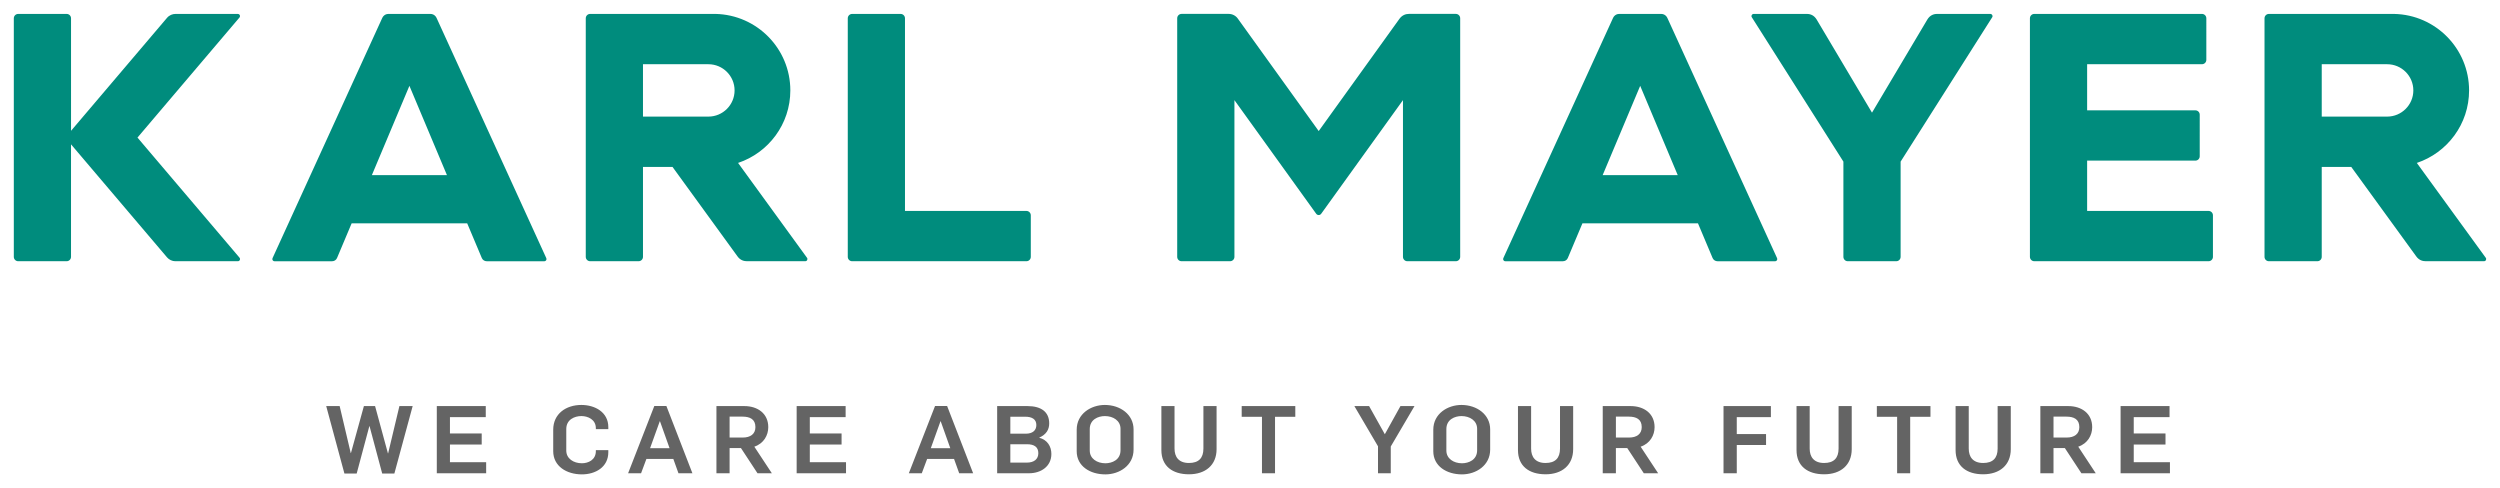
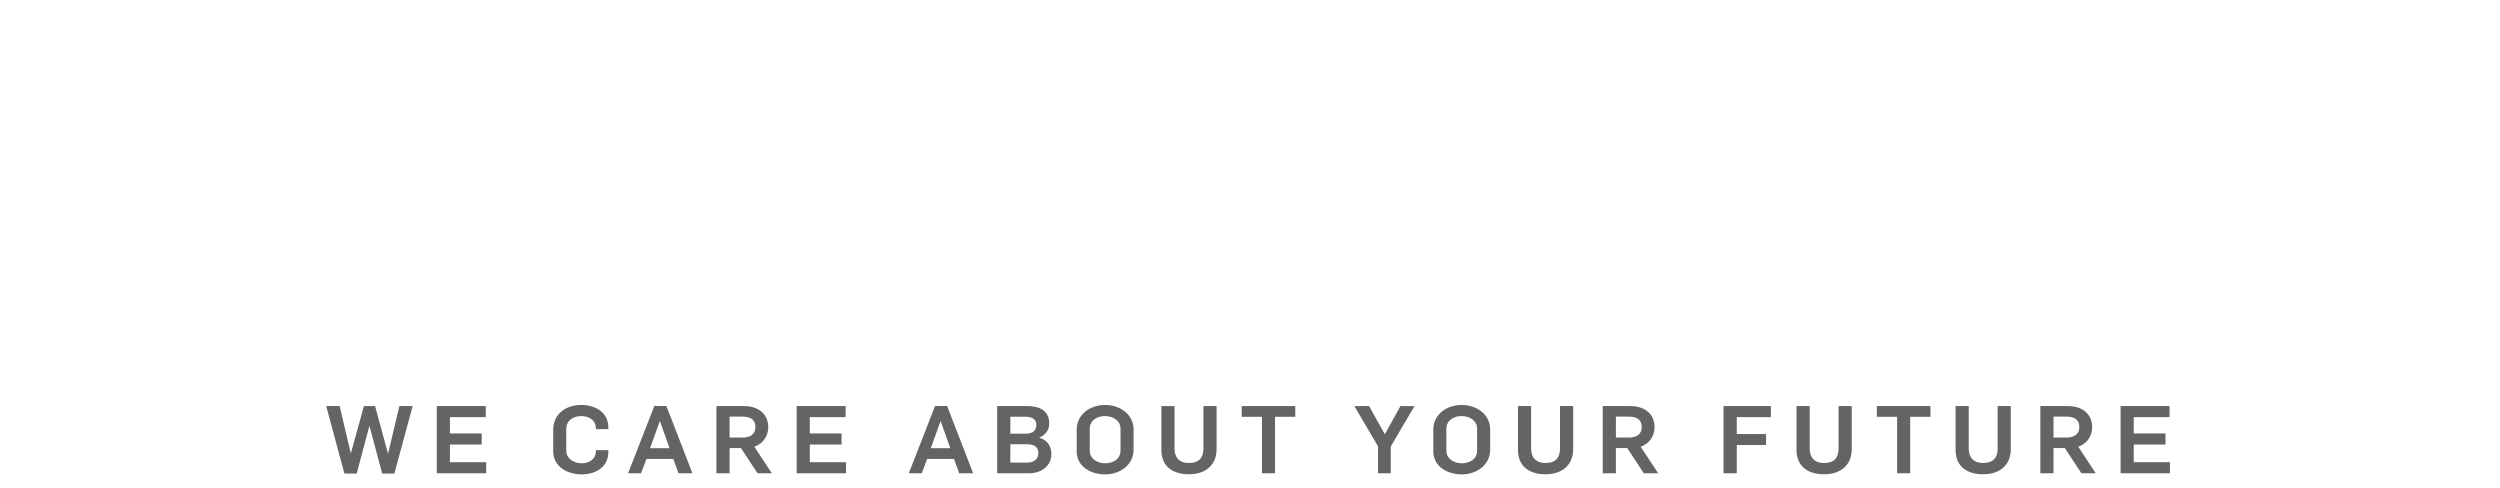
<svg xmlns="http://www.w3.org/2000/svg" id="svg3364" version="1.1" width="1024" height="200" viewBox="-13.063 -13.063 2364.04 461.566">
  <defs id="defs3361" />
  <path style="fill:#646464;fill-opacity:1" id="path3178" d="m 536.725,369.781 c -14.59,0 -26.656,8.372 -26.656,23.432 v 20.305 c 0,14.169 12.634,21.922 27.125,21.914 12.718,0 24.975,-6.771 24.975,-20.932 v -1.965 h -11.785 v 0.893 c 0,8.289 -7.111,11.496 -13.189,11.496 -7.86,0 -14.779,-4.363 -14.779,-12.025 v -20.312 c 0,-9.089 7.952,-12.297 14.31,-12.297 6.087,0 13.658,3.215 13.658,11.496 v 0.891 h 11.785 v -1.963 c 0,-14.161 -12.725,-20.932 -25.443,-20.932 z m 495.006,0 c -13.188,0 -26.656,8.372 -26.656,23.432 v 20.305 c 0,14.169 12.626,21.922 27.125,21.922 13.188,0 26.656,-8.37 26.656,-23.43 v -19.07 c 0,-14.161 -12.626,-23.158 -27.125,-23.158 z m 337.203,0 c -13.188,0 -26.656,8.372 -26.656,23.432 v 20.305 c 0,14.169 12.636,21.922 27.127,21.922 13.188,0 26.656,-8.37 26.656,-23.43 v -19.07 c 0,-14.161 -12.628,-23.158 -27.127,-23.158 z m -763.268,0.982 -24.783,63.605 h 12.256 l 5.047,-13.543 h 25.445 l 4.865,13.543 h 13.188 l -24.604,-63.605 z m 265.467,0 -24.793,63.605 h 12.256 l 5.055,-13.543 h 25.438 l 4.865,13.543 h 13.188 l -24.604,-63.605 z m -575.734,0.09 17.221,63.787 h 11.596 l 11.976,-44.809 h 0.18 l 11.977,44.809 h 11.506 l 17.303,-63.787 h -12.535 l -10.664,44.719 h -0.189 l -12.158,-44.719 h -10.572 l -12.256,44.455 h -0.182 l -10.482,-44.455 z m 104.58,0 v 63.514 h 46.674 V 423.943 H 412.416 v -16.744 h 30.029 V 396.775 H 412.416 v -15.498 h 33.865 v -10.424 z m 264.428,0 v 63.514 h 12.445 v -23.785 h 10.756 l 15.621,23.785 h 13.566 L 700.242,409.246 c 8.982,-3.027 13.188,-10.87 13.188,-18.441 0,-12.998 -10.105,-19.951 -22.641,-19.951 z m 75.852,0 v 63.514 h 46.682 v -10.424 h -34.236 v -16.744 h 30.031 v -10.424 h -30.031 v -15.498 h 33.865 v -10.424 h -46.301 z m 189.605,0 v 63.523 h 30.219 c 11.035,0 21.049,-6.328 21.049,-18.262 0,-7.126 -3.836,-13.359 -11.506,-15.322 v -0.092 c 6.838,-3.027 9.451,-7.752 9.451,-13.451 0,-10.961 -7.67,-16.396 -20.578,-16.396 H 929.871 Z m 155.287,0 v 41.6 c 0,15.234 10.563,22.904 26.094,22.904 15.531,0 26.105,-8.642 26.105,-23.785 v -40.719 h -12.447 v 40.182 c 0,9.081 -4.586,13.625 -13.658,13.625 -9.732,0 -13.656,-5.782 -13.656,-13.625 v -40.182 z m 75.943,0 v 10.152 h 19.176 v 53.361 h 12.346 v -53.361 h 19.176 v -10.152 z m 106.543,0 22.352,38.037 v 25.486 h 12.066 v -25.305 l 22.449,-38.219 h -13.279 l -14.779,26.631 -14.871,-26.631 z m 154.709,0 v 41.6 c 0,15.234 10.574,22.896 26.096,22.904 15.522,0 26.094,-8.642 26.094,-23.785 v -40.719 h -12.436 v 40.182 c 0,9.081 -4.586,13.625 -13.658,13.625 -9.724,0 -13.658,-5.782 -13.658,-13.625 v -40.182 z m 80.16,0 v 63.514 h 12.438 v -23.785 h 10.762 l 15.621,23.785 h 13.568 l -16.553,-25.121 c 8.982,-3.027 13.188,-10.87 13.188,-18.441 0,-12.998 -10.105,-19.951 -22.641,-19.951 h -26.375 z m 114.211,0 v 63.523 h 12.537 v -26.732 h 27.686 V 397.31 h -27.686 v -16.033 h 32.272 v -10.424 z m 69.033,0 v 41.6 c 0,15.234 10.573,22.904 26.104,22.904 15.53,0 26.096,-8.642 26.096,-23.785 v -40.719 h -12.437 v 40.182 c 0,9.081 -4.586,13.625 -13.658,13.625 -9.732,0 -13.658,-5.782 -13.658,-13.625 v -40.182 z m 75.951,0 v 10.152 h 19.178 v 53.361 h 12.348 v -53.361 h 19.176 v -10.152 z m 74.461,0 v 41.6 0 c 0,15.234 10.557,22.904 26.088,22.904 15.531,0 26.104,-8.642 26.104,-23.785 v -40.719 h -12.438 v 40.182 c 0,9.081 -4.584,13.625 -13.656,13.625 -9.724,0 -13.658,-5.782 -13.658,-13.625 v -40.182 z m 80.158,0 v 63.514 h 12.438 v -23.785 h 10.754 l 15.621,23.785 h 13.566 l -16.551,-25.121 c 8.982,-3.027 13.189,-10.87 13.189,-18.441 0,-12.998 -10.105,-19.951 -22.641,-19.951 z m 75.871,0 v 63.514 h 46.672 v -10.424 h -34.234 v -16.744 h 30.029 v -10.424 h -30.029 v -15.498 h 33.855 v -10.424 z m -960.461,9.451 c 7.86,0 14.779,4.363 14.779,12.025 v 20.307 c 0,9.08 -7.944,12.289 -14.311,12.305 -7.86,0 -14.779,-4.363 -14.779,-12.025 v -20.314 c 0,-9.089 7.952,-12.297 14.31,-12.297 z m 337.211,0 c 7.86,0 14.781,4.363 14.781,12.025 v 20.307 c 0,9.08 -7.96,12.289 -14.311,12.305 -7.86,0 -14.779,-4.363 -14.779,-12.025 v -20.314 c 0,-9.089 7.95,-12.297 14.309,-12.297 z m -692.09,0.529 h 12.256 c 6.92,0 12.158,2.408 12.158,9.889 0,6.59 -4.769,9.889 -11.977,9.889 H 676.852 Z m 838.1,0 h 12.256 c 6.928,0 12.164,2.408 12.164,9.889 0,6.59 -4.775,9.889 -11.975,9.889 h -12.445 z m 413.809,0 h 12.256 c 6.928,0 12.164,2.408 12.164,9.889 0,6.59 -4.777,9.889 -11.976,9.889 h -12.443 z m -986.449,0.082 h 14.127 c 6.268,0 10.475,2.318 10.475,7.844 0,5.171 -3.646,8.197 -9.914,8.197 v -0.008 h -14.688 z m -331.488,4.279 h 0.182 l 9.07,25.479 h -18.424 z m 265.449,0 h 0.189 l 9.072,25.479 h -18.426 z m 66.037,21.742 h 15.721 c 6.92,0 10.754,2.672 10.754,8.461 0,5.789 -4.206,8.908 -10.854,8.908 h -15.621 z" />
-   <path style="fill:#008c7d;fill-opacity:1" id="path3220" d="m 1104.234,0 c -2.252,0 -4.115,1.846 -4.115,4.131 V 229.754 c 0,2.285 1.838,4.123 4.123,4.123 h 45.865 c 2.276,0 4.125,-1.846 4.125,-4.123 V 81.551 c 0,0 76.299,106.016 77.305,107.41 1.179,1.641 3.531,1.707 4.768,0 0.792,-1.097 77.305,-107.41 77.305,-107.41 V 229.754 c 0,2.285 1.846,4.123 4.123,4.123 h 45.857 c 2.276,0 4.125,-1.846 4.125,-4.123 V 4.131 C 1367.725,1.846 1365.875,0 1363.598,0 h -44.412 c -2.928,0 -6.31,1.129 -8.826,4.527 L 1233.922,110.789 1157.457,4.477 C 1155.61,1.797 1152.377,0 1148.855,0 Z M 544.973,0.016 c -2.276,0 -4.125,1.846 -4.125,4.123 v 225.605 c 0,2.285 1.848,4.123 4.125,4.123 h 45.855 c 2.285,0 4.125,-1.846 4.125,-4.123 v -85.059 h 27.91 c 0,0 60.223,82.898 61.551,84.729 2.623,3.621 6.146,4.453 8.852,4.453 h 55.143 c 1.781,0 2.574,-1.995 1.684,-3.207 -0.478,-0.643 -65.223,-89.742 -65.223,-89.742 28.709,-9.593 49.418,-36.644 49.418,-68.57 C 734.287,32.9 702.716,0.841 663.457,0.016 Z m 1365.615,0 c -2.276,0 -4.123,1.848 -4.123,4.125 v 225.604 c 0,2.276 1.855,4.125 4.123,4.125 h 164.82 c 2.268,0 4.123,-1.848 4.123,-4.125 v -39.307 c 0,-2.268 -1.846,-4.117 -4.123,-4.117 h -114.848 v -47.57 h 102.353 c 2.276,0 4.123,-1.848 4.123,-4.125 V 95.309 c 0,-2.285 -1.846,-4.123 -4.123,-4.123 H 1960.561 V 47.58 h 108.596 c 2.285,0 4.125,-1.848 4.125,-4.133 V 4.141 c 0,-2.276 -1.848,-4.125 -4.125,-4.125 z M 4.125,0.024 C 1.849,0.024 0,1.872 0,4.149 v 225.605 c 0,2.285 1.848,4.123 4.125,4.123 h 45.84 c 2.276,0 4.125,-1.846 4.125,-4.123 V 123.334 c 0,0 88.975,104.728 90.848,106.939 1.873,2.211 4.923,3.604 7.752,3.604 h 59.119 c 1.922,0 2.679,-2.103 1.607,-3.373 -15.794,-18.648 -96.48,-113.553 -96.48,-113.553 v -0.002 c 0,0 96.125,-113.149 96.488,-113.586 1.047,-1.278 0.181,-3.34 -1.65,-3.34 h -58.92 c -2.689,0 -5.749,1.073 -7.992,3.721 -2.243,2.648 -90.758,106.807 -90.758,106.807 V 4.148 c 0,-2.268 -1.846,-4.125 -4.123,-4.125 z m 350.072,0 c -1.93,0 -3.63,0.827 -4.842,2.27 -0.47,0.553 -0.799,1.204 -1.137,1.93 -0.891,1.955 -102.798,225.069 -103.59,226.801 -0.594,1.295 0.379,2.861 1.855,2.861 h 54.549 c 1.847,0 3.763,-1.057 4.596,-3.02 3.39,-8.025 13.822,-32.809 13.822,-32.809 h 109.281 c 0,0 10.432,24.776 13.822,32.809 0.833,1.963 2.746,3.02 4.594,3.02 h 54.551 c 1.468,0 2.45,-1.566 1.855,-2.861 C 502.747,229.292 400.846,6.177 399.947,4.223 v 0 c -0.338,-0.726 -0.667,-1.377 -1.137,-1.93 -1.204,-1.443 -2.912,-2.27 -4.842,-2.27 z m 438.533,0 c -2.276,0 -4.125,1.848 -4.125,4.125 v 225.605 c 0,2.276 1.848,4.123 4.125,4.123 h 164.811 c 2.276,0 4.133,-1.855 4.133,-4.123 v -39.309 c 0,-2.275 -1.856,-4.124 -4.131,-4.125 H 842.703 V 4.148 c 0,-2.276 -1.848,-4.125 -4.125,-4.125 z m 725.315,0 c -1.93,0 -3.63,0.827 -4.842,2.27 -0.462,0.553 -0.801,1.204 -1.131,1.93 -0.891,1.955 -102.798,225.069 -103.59,226.801 -0.594,1.295 0.38,2.861 1.857,2.861 h 54.549 c 1.847,0 3.761,-1.057 4.586,-3.02 3.39,-8.025 13.824,-32.809 13.824,-32.809 h 109.279 c 0,0 10.434,24.776 13.824,32.809 0.833,1.963 2.746,3.02 4.594,3.02 h 54.551 c 1.468,0 2.45,-1.566 1.855,-2.861 -0.8,-1.732 -102.708,-224.847 -103.598,-226.801 v 0 c -0.338,-0.726 -0.669,-1.377 -1.139,-1.93 -1.204,-1.443 -2.91,-2.27 -4.84,-2.27 z m 614.381,0 c -2.276,0 -4.125,1.846 -4.125,4.123 v 225.605 c 0,2.285 1.848,4.125 4.125,4.125 h 45.855 c 2.285,0 4.125,-1.848 4.125,-4.125 v -85.066 h 27.91 c 0,0 60.223,82.898 61.551,84.729 2.623,3.621 6.146,4.453 8.852,4.453 h 55.143 c 1.79,0.008 2.574,-1.987 1.684,-3.199 v 0 c -0.478,-0.652 -65.223,-89.742 -65.223,-89.742 28.71,-9.592 49.42,-36.643 49.42,-68.57 0,-39.448 -31.571,-71.507 -70.83,-72.332 z m -487.236,0.008 c -1.584,0 -2.582,1.782 -1.74,3.102 0.833,1.32 86.493,136.326 86.633,136.549 v 90.055 c 0,2.285 1.848,4.141 4.125,4.141 h 45.857 c 2.276,0 4.123,-1.857 4.123,-4.141 v -90.055 c 0.14,-0.223 85.792,-135.229 86.633,-136.549 0.833,-1.32 -0.165,-3.102 -1.748,-3.102 v 0 h -50.467 c -3.513,0 -6.814,1.469 -9.139,5.279 L 1757.127,93.387 1704.789,5.311 c -2.326,-3.81 -5.618,-5.279 -9.139,-5.279 z m -1050.238,47.549 61.842,0.008 c 13.675,0 24.775,11.069 24.775,24.752 0,13.683 -11.092,24.775 -24.775,24.775 l -61.842,0.008 z m 1587.461,0 61.842,0.008 c 13.675,0 24.775,11.069 24.775,24.752 0,13.683 -11.1,24.775 -24.775,24.775 l -61.842,0.008 z m -1808.348,20.486 0.025,0.049 0.016,-0.049 35.48,84.406 H 374.09 338.582 Z m 1163.846,0 0.018,0.049 0.023,-0.049 35.482,84.406 h -35.506 -35.498 z" />
</svg>